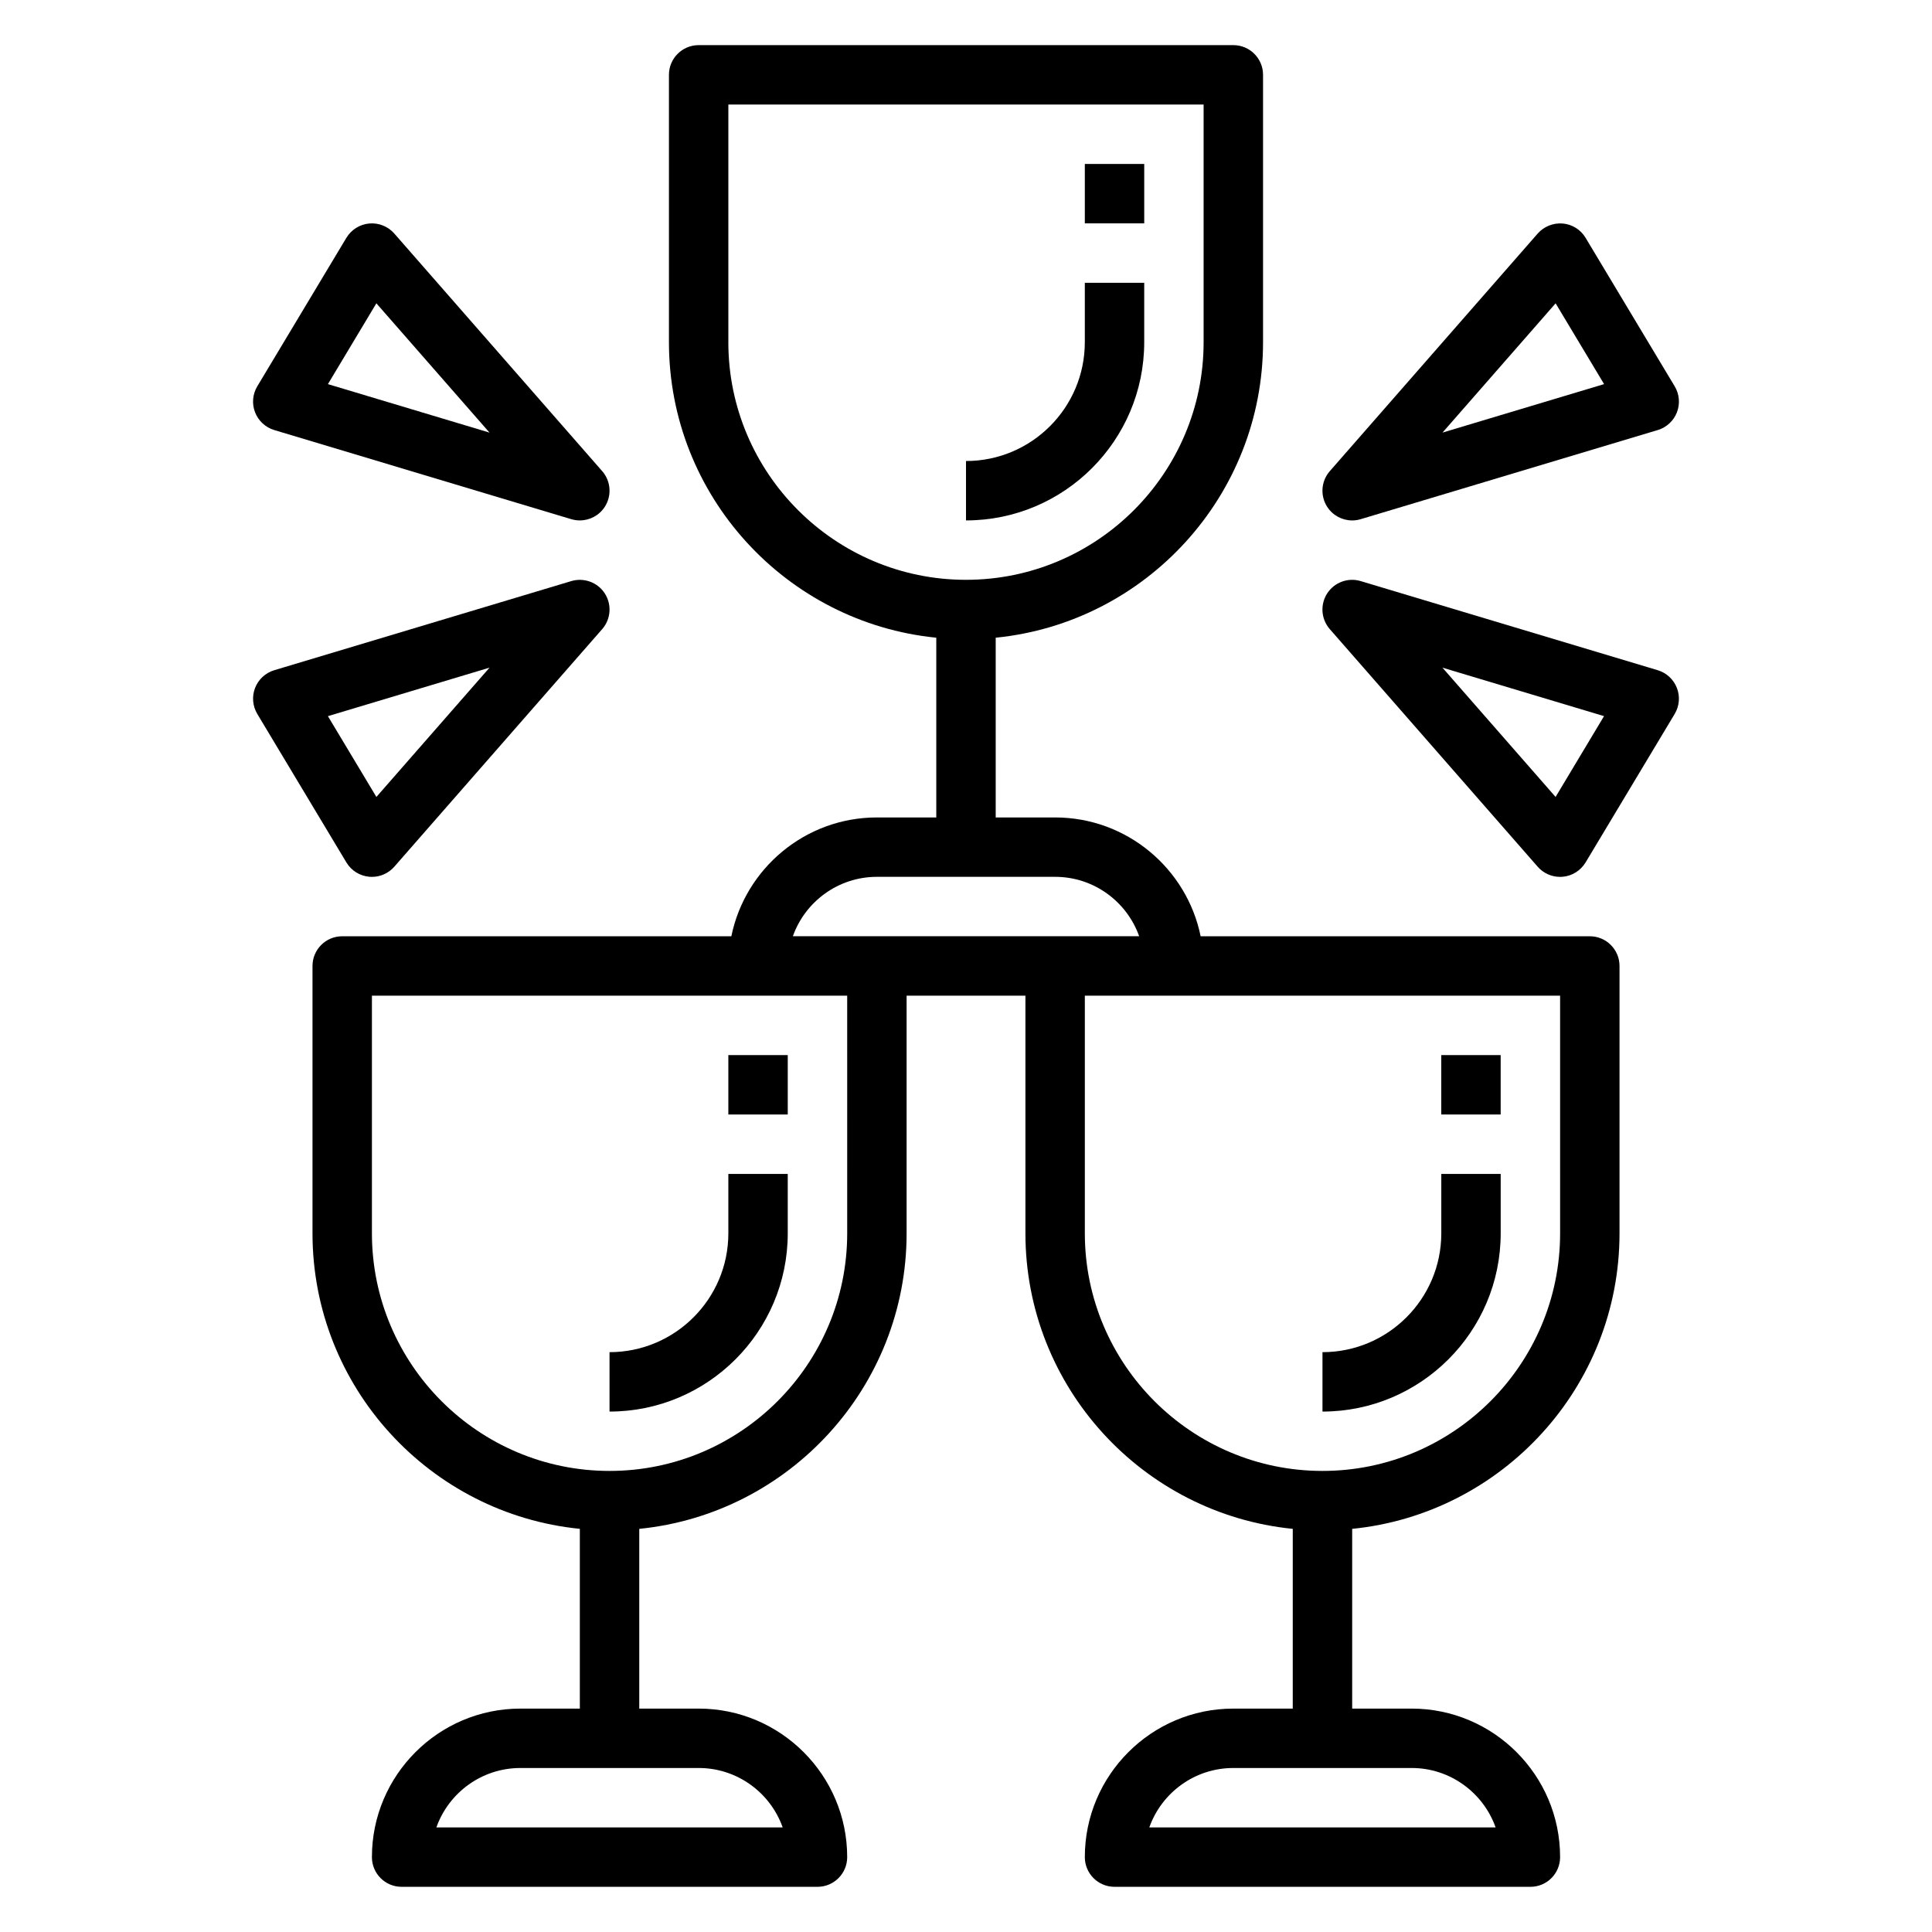
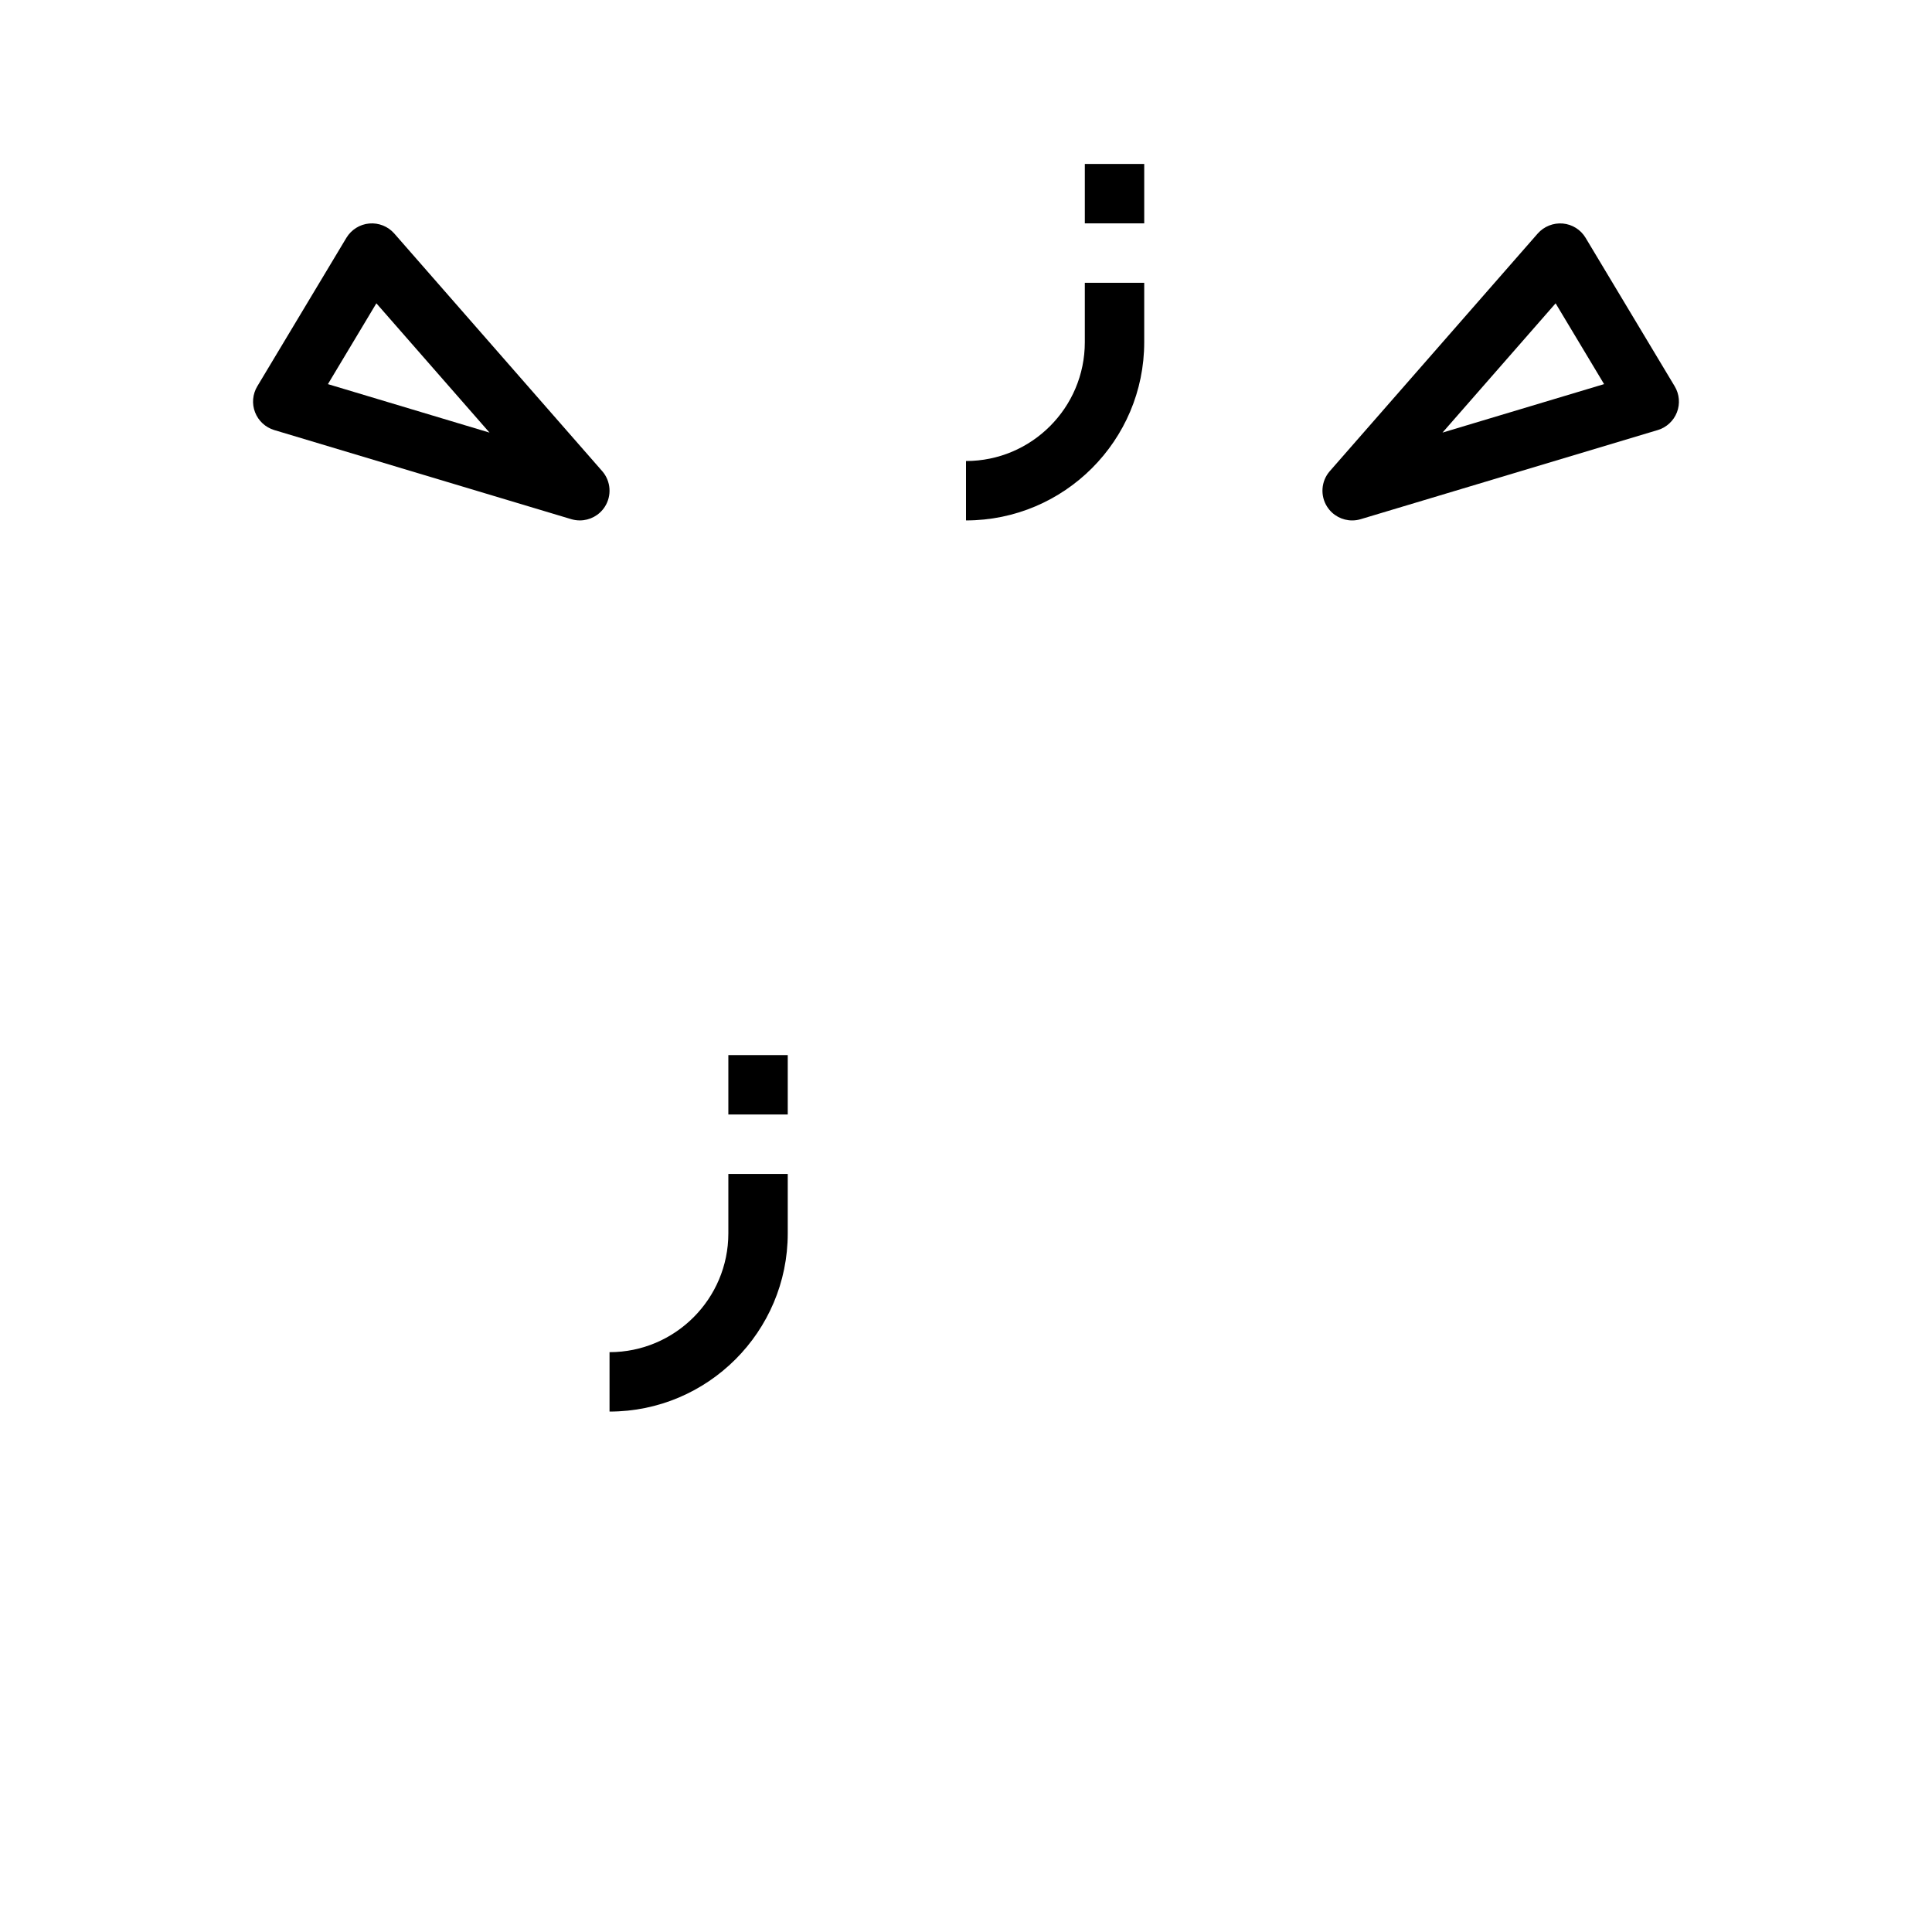
<svg xmlns="http://www.w3.org/2000/svg" fill="#000000" width="800px" height="800px" version="1.1" viewBox="144 144 512 512">
  <g>
    <path d="m337.02 470.85c0 17.367-14.121 31.488-31.488 31.488v15.742c26.047 0 47.23-21.184 47.23-47.23v-15.742h-15.742z" />
    <path d="m337.02 423.61h15.742v15.742h-15.742z" />
-     <path d="m565.31 392.12h-103.13c-3.66-17.941-19.555-31.488-38.566-31.488h-15.742v-47.633c39.723-3.961 70.848-37.574 70.848-78.32v-70.848c0-4.344-3.519-7.871-7.871-7.871h-141.7c-4.352 0-7.871 3.527-7.871 7.871v70.848c0 40.754 31.125 74.359 70.848 78.32v47.633h-15.742c-19.004 0-34.906 13.547-38.566 31.488h-103.13c-4.352 0-7.871 3.527-7.871 7.871v70.848c0 40.746 31.125 74.359 70.848 78.32v47.637h-15.742c-21.703 0-39.359 17.656-39.359 39.359 0 4.352 3.519 7.871 7.871 7.871h110.21c4.352 0 7.871-3.519 7.871-7.871 0-21.703-17.656-39.359-39.359-39.359h-15.742v-47.633c39.723-3.969 70.848-37.574 70.848-78.32v-62.977h31.488v62.977c0 40.746 31.125 74.359 70.848 78.32l-0.004 47.633h-15.742c-21.703 0-39.359 17.656-39.359 39.359 0 4.352 3.519 7.871 7.871 7.871h110.21c4.352 0 7.871-3.519 7.871-7.871 0-21.703-17.656-39.359-39.359-39.359h-15.742v-47.633c39.723-3.969 70.848-37.574 70.848-78.32v-70.848c0-4.348-3.519-7.875-7.871-7.875zm-228.29-157.44v-62.977h125.95v62.977c0 34.723-28.254 62.977-62.977 62.977-34.727 0-62.977-28.254-62.977-62.977zm14.398 393.6h-91.773c3.25-9.164 12.004-15.742 22.27-15.742h47.23c10.266-0.004 19.02 6.578 22.273 15.742zm188.93 0h-91.77c3.25-9.164 12.004-15.742 22.27-15.742h47.23c10.266-0.004 19.02 6.578 22.27 15.742zm-163.96-251.91h47.23c10.266 0 19.02 6.582 22.27 15.742h-91.77c3.25-9.16 12.004-15.742 22.27-15.742zm-7.871 94.465c0 34.723-28.254 62.977-62.977 62.977s-62.977-28.254-62.977-62.977v-62.977h125.95zm188.93 0c0 34.723-28.254 62.977-62.977 62.977-34.723 0-62.977-28.254-62.977-62.977v-62.977h125.95z" />
-     <path d="m541.7 470.85v-15.742h-15.742v15.742c0 17.367-14.121 31.488-31.488 31.488v15.742c26.047 0 47.23-21.184 47.23-47.23z" />
-     <path d="m525.95 423.61h15.742v15.742h-15.742z" />
    <path d="m447.23 234.69v-15.746h-15.742v15.742c0 17.367-14.121 31.488-31.488 31.488v15.742c26.047 0.004 47.23-21.18 47.23-47.227z" />
    <path d="m431.49 187.45h15.742v15.742h-15.742z" />
    <path d="m502.34 281.92c0.754 0 1.512-0.109 2.258-0.332l78.719-23.617c2.332-0.699 4.203-2.434 5.086-4.699 0.875-2.266 0.66-4.809-0.59-6.894l-23.617-39.359c-1.289-2.156-3.543-3.566-6.055-3.785-2.481-0.211-4.969 0.77-6.629 2.652l-55.105 62.977c-2.305 2.637-2.59 6.496-0.691 9.445 1.484 2.301 3.996 3.613 6.625 3.613zm53.914-57.535 12.848 21.41-42.824 12.848z" />
-     <path d="m583.31 321.61-78.719-23.617c-3.344-1.008-6.984 0.332-8.879 3.281-1.898 2.953-1.613 6.801 0.691 9.445l55.105 62.977c1.504 1.711 3.668 2.688 5.926 2.688 0.227 0 0.473-0.008 0.699-0.031 2.504-0.219 4.754-1.637 6.055-3.785l23.617-39.359c1.25-2.086 1.473-4.629 0.59-6.894-0.879-2.269-2.754-4.004-5.086-4.703zm-27.062 33.59-29.984-34.266 42.824 12.848z" />
    <path d="m216.68 257.97 78.719 23.617c0.75 0.219 1.504 0.328 2.262 0.328 2.629 0 5.141-1.316 6.621-3.613 1.898-2.953 1.613-6.801-0.691-9.445l-55.105-62.977c-1.66-1.891-4.133-2.875-6.629-2.652-2.504 0.219-4.754 1.637-6.055 3.785l-23.617 39.359c-1.25 2.086-1.473 4.629-0.59 6.894 0.883 2.269 2.754 4 5.086 4.703zm27.062-33.59 29.984 34.266-42.824-12.848z" />
-     <path d="m241.86 376.35c0.227 0.023 0.469 0.031 0.699 0.031 2.258 0 4.426-0.977 5.926-2.684l55.105-62.977c2.305-2.637 2.59-6.496 0.691-9.445-1.898-2.953-5.519-4.273-8.879-3.281l-78.719 23.617c-2.332 0.699-4.203 2.434-5.086 4.699-0.875 2.266-0.66 4.809 0.59 6.894l23.617 39.359c1.297 2.156 3.551 3.562 6.055 3.785zm31.871-55.418-29.984 34.266-12.848-21.41z" />
  </g>
</svg>